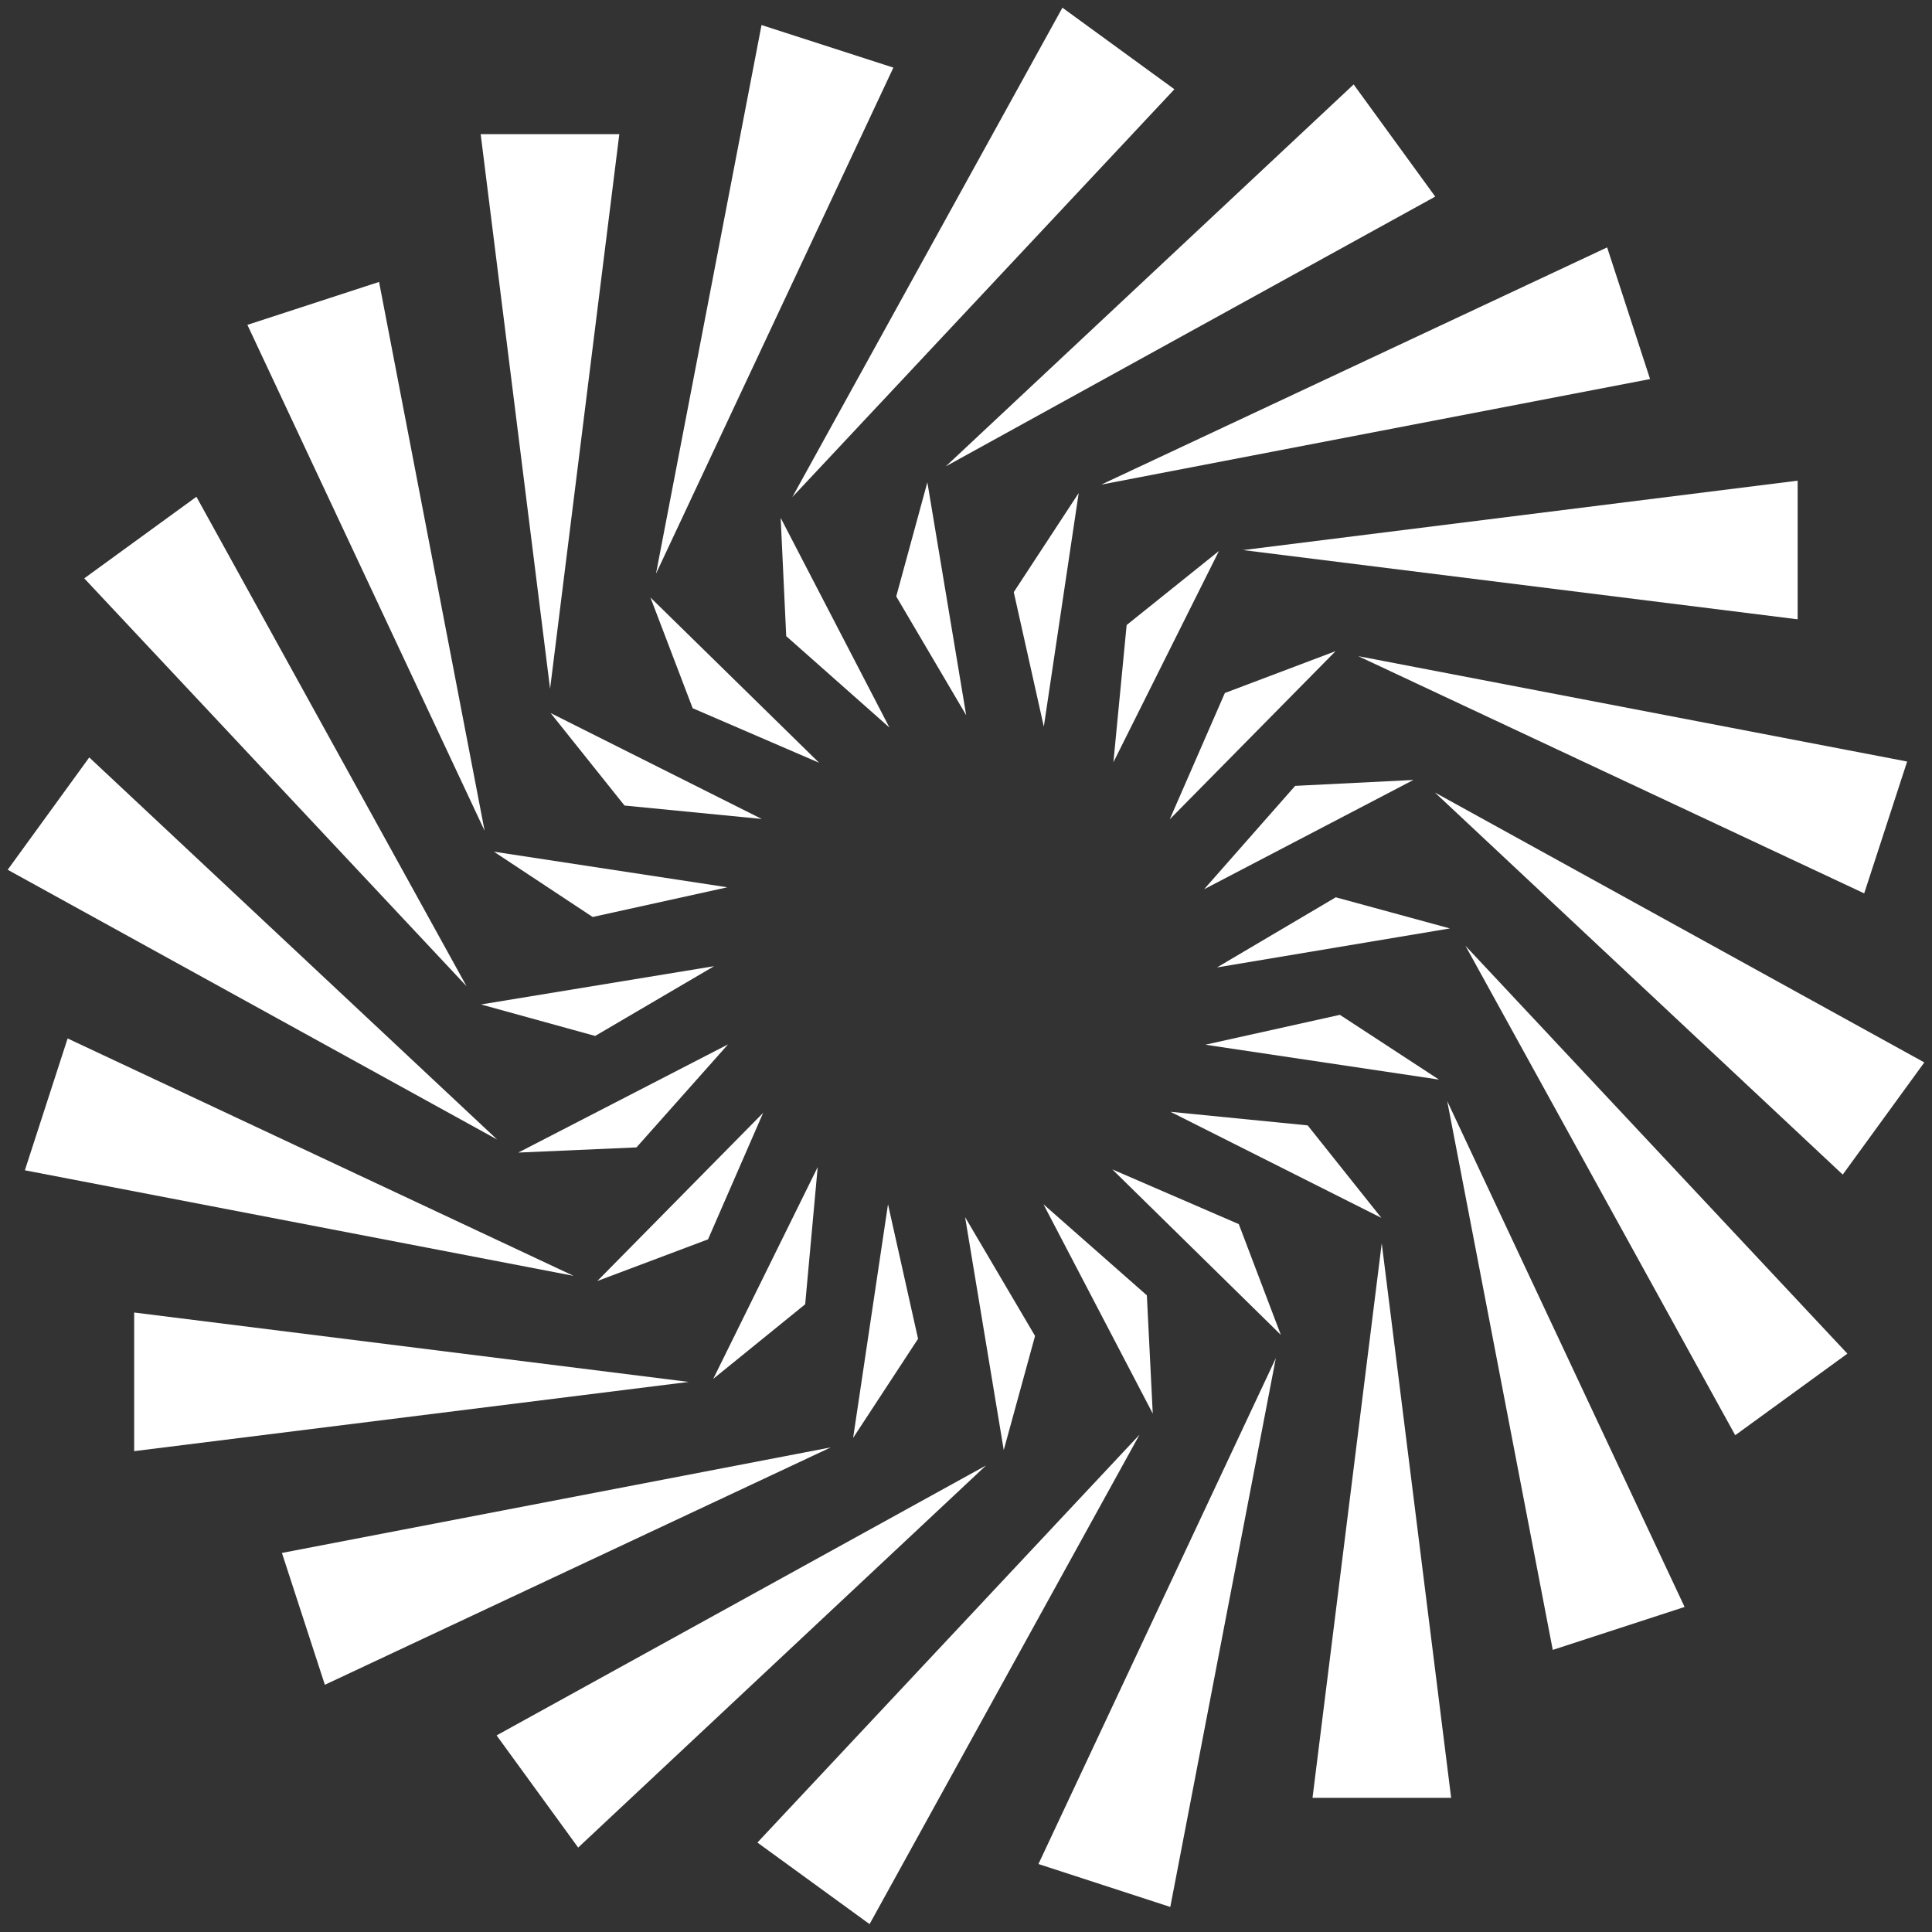
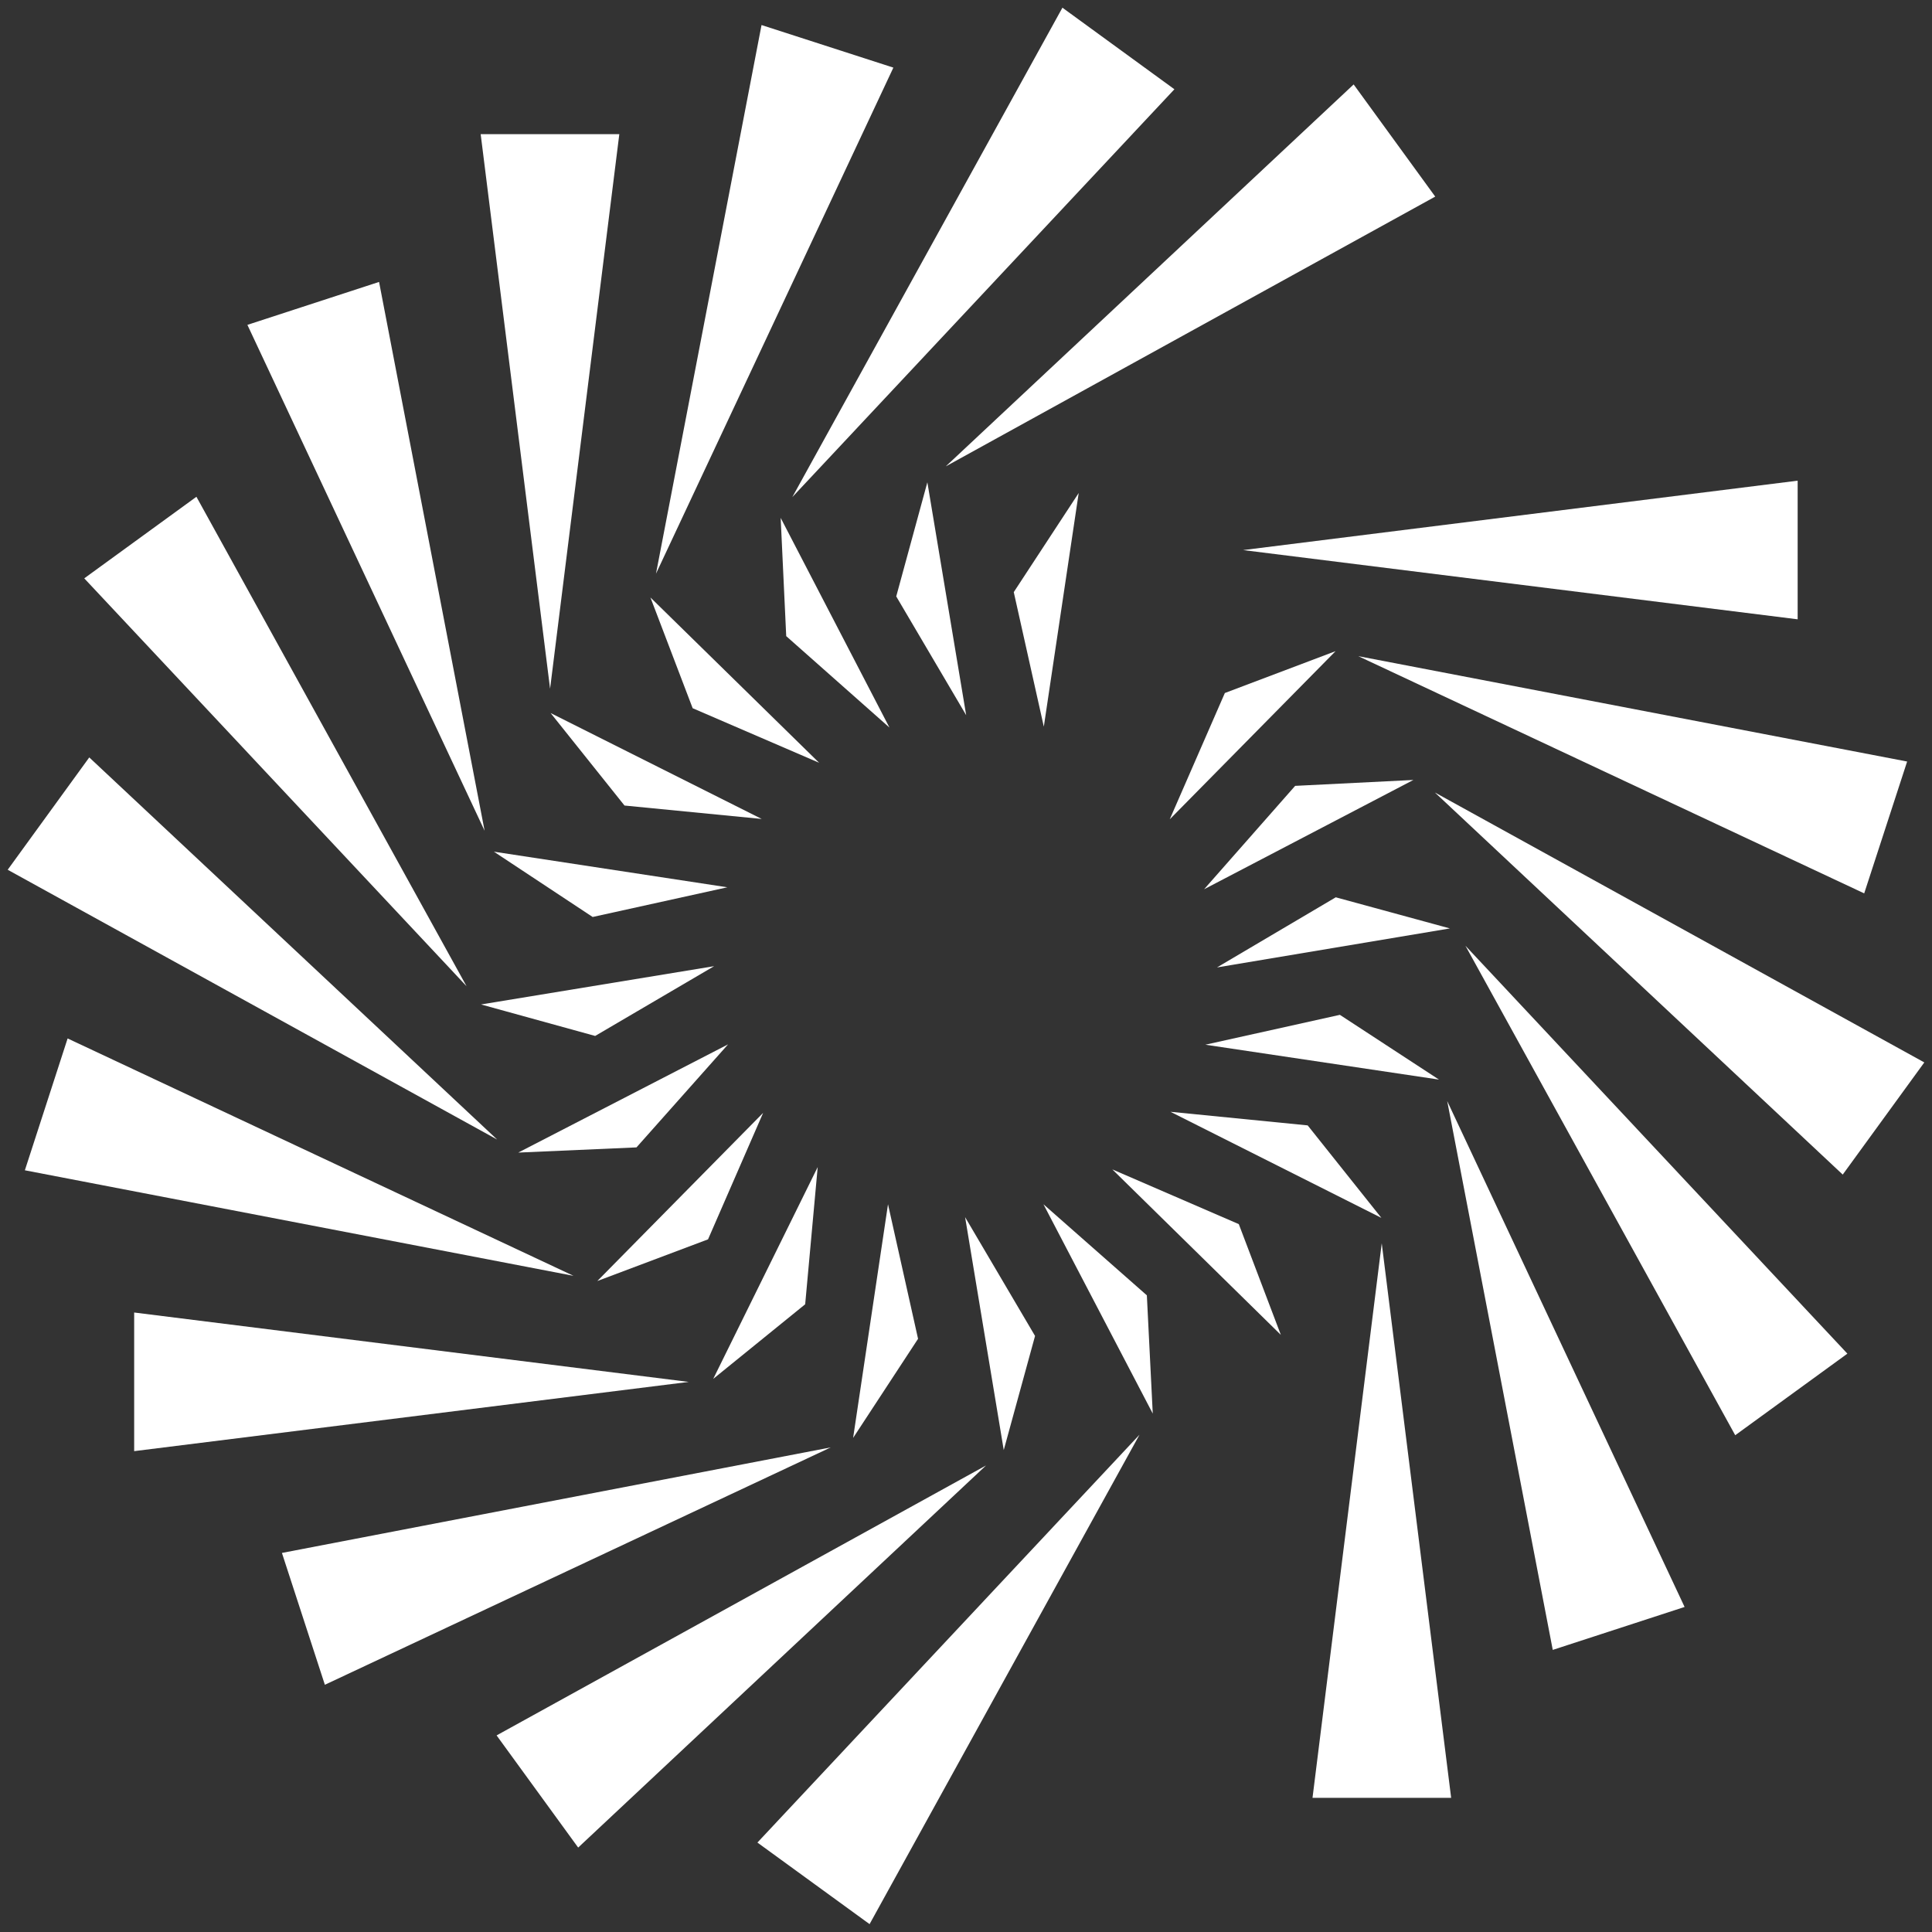
<svg xmlns="http://www.w3.org/2000/svg" viewBox="0 0 1080 1080" version="1.1" id="Layer_1">
  <rect x="0" y="0" width="1080" height="1080" fill="#333333" stroke="none" />
  <defs>
    <style>
      .st0 {
        fill: #fff;
      }
    </style>
  </defs>
  <path d="M772.4,695l-38.7,310h77.5l-38.8-310Z" class="st0" />
-   <path d="M713.2,759.2l-132.7,282.8,73.7,24,59-306.8Z" class="st0" />
  <path d="M637,802l-213.6,228,62.7,45.6,150.9-273.6Z" class="st0" />
  <path d="M551.2,819.2l-273.6,150.9,45.6,62.7,228-213.6Z" class="st0" />
  <path d="M464.4,809.1l-306.8,59,24,73.7,282.8-132.7Z" class="st0" />
  <path d="M385,772.5l-310-38.8v77.5l310-38.7Z" class="st0" />
  <path d="M320.6,713.2L37.8,580.5l-23.9,73.7,306.7,59Z" class="st0" />
  <path d="M277.9,637L49.9,423.4l-45.6,62.8,273.6,150.8Z" class="st0" />
  <path d="M260.8,551.3L109.8,277.7l-62.7,45.6,213.7,228Z" class="st0" />
  <path d="M270.9,464.4l-59-306.8-73.6,24,132.6,282.8Z" class="st0" />
  <path d="M307.5,385l38.7-310h-77.5l38.8,310Z" class="st0" />
  <path d="M366.7,320.7L499.4,37.8l-73.7-23.8-59,306.7Z" class="st0" />
  <path d="M442.9,277.9l213.6-228-62.6-45.6-151,273.6Z" class="st0" />
-   <path d="M615.6,270.9l306.8-59-24-73.6-282.8,132.6Z" class="st0" />
  <path d="M694.9,307.5l310,38.7v-77.5l-310,38.8Z" class="st0" />
  <path d="M759.3,366.8l282.8,132.6,24-73.7-306.8-58.9Z" class="st0" />
  <path d="M802.1,443l228,213.6,45.6-62.7-273.6-150.9Z" class="st0" />
  <path d="M819.2,528.7l150.8,273.6,62.7-45.6-213.5-228Z" class="st0" />
  <path d="M809,615.5l59,306.8,73.7-24-132.7-282.8Z" class="st0" />
  <g>
    <path d="M528.7,260.7l273.6-150.8-45.6-62.7-228,213.5Z" class="st0" />
    <path d="M501,333.4l39.1,66.4-21.7-130.2-17.4,63.8Z" class="st0" />
  </g>
  <path d="M439.5,355.6l57.7,51.1-60.8-117.2,3.1,66.1Z" class="st0" />
  <path d="M387.2,395.9l70.7,30.5-94.3-92.4,23.6,61.9Z" class="st0" />
  <path d="M349.1,450.3l76.7,7.5-118-59.2,41.3,51.7Z" class="st0" />
  <path d="M331.3,512.6l75.3-16.6-130.5-19.9,55.2,36.5Z" class="st0" />
  <path d="M332.7,579.1l66.5-39-130.3,21.4,63.8,17.6Z" class="st0" />
  <path d="M355.8,641.4l51.2-57.6-117.3,60.5,66.1-2.9Z" class="st0" />
  <path d="M395.8,692.8l30.8-70.7-92.7,94,61.9-23.3Z" class="st0" />
  <path d="M450.1,729.1l7-76.7-58.4,118.4,51.4-41.7Z" class="st0" />
  <path d="M513.2,748.4l-16.8-75.2-19.5,130.6,36.3-55.4Z" class="st0" />
  <path d="M578.6,746.8l-39.1-66.4,21.6,130.2,17.5-63.8Z" class="st0" />
  <path d="M641.1,724.1l-57.8-50.9,61.1,117-3.3-66.1Z" class="st0" />
  <path d="M692.5,684.3l-70.7-30.6,94.2,92.5-23.5-61.9Z" class="st0" />
  <path d="M731,629.1l-76.7-7.6,117.9,59.3-41.2-51.7Z" class="st0" />
  <path d="M749,567.3l-75.2,16.7,130.6,19.5-55.4-36.2Z" class="st0" />
  <path d="M746.7,501.6l-66.4,39.2,130.2-21.8-63.8-17.4Z" class="st0" />
  <path d="M724,439.3l-50.9,57.8,117-61.1-66.1,3.3Z" class="st0" />
  <path d="M684.7,387.4l-30.8,70.6,92.7-94-61.9,23.4Z" class="st0" />
-   <path d="M629.8,349.4l-7.4,76.7,59-118.1-51.6,41.4Z" class="st0" />
  <path d="M566.7,331l16.8,75.2,19.5-130.6-36.3,55.4Z" class="st0" />
</svg>